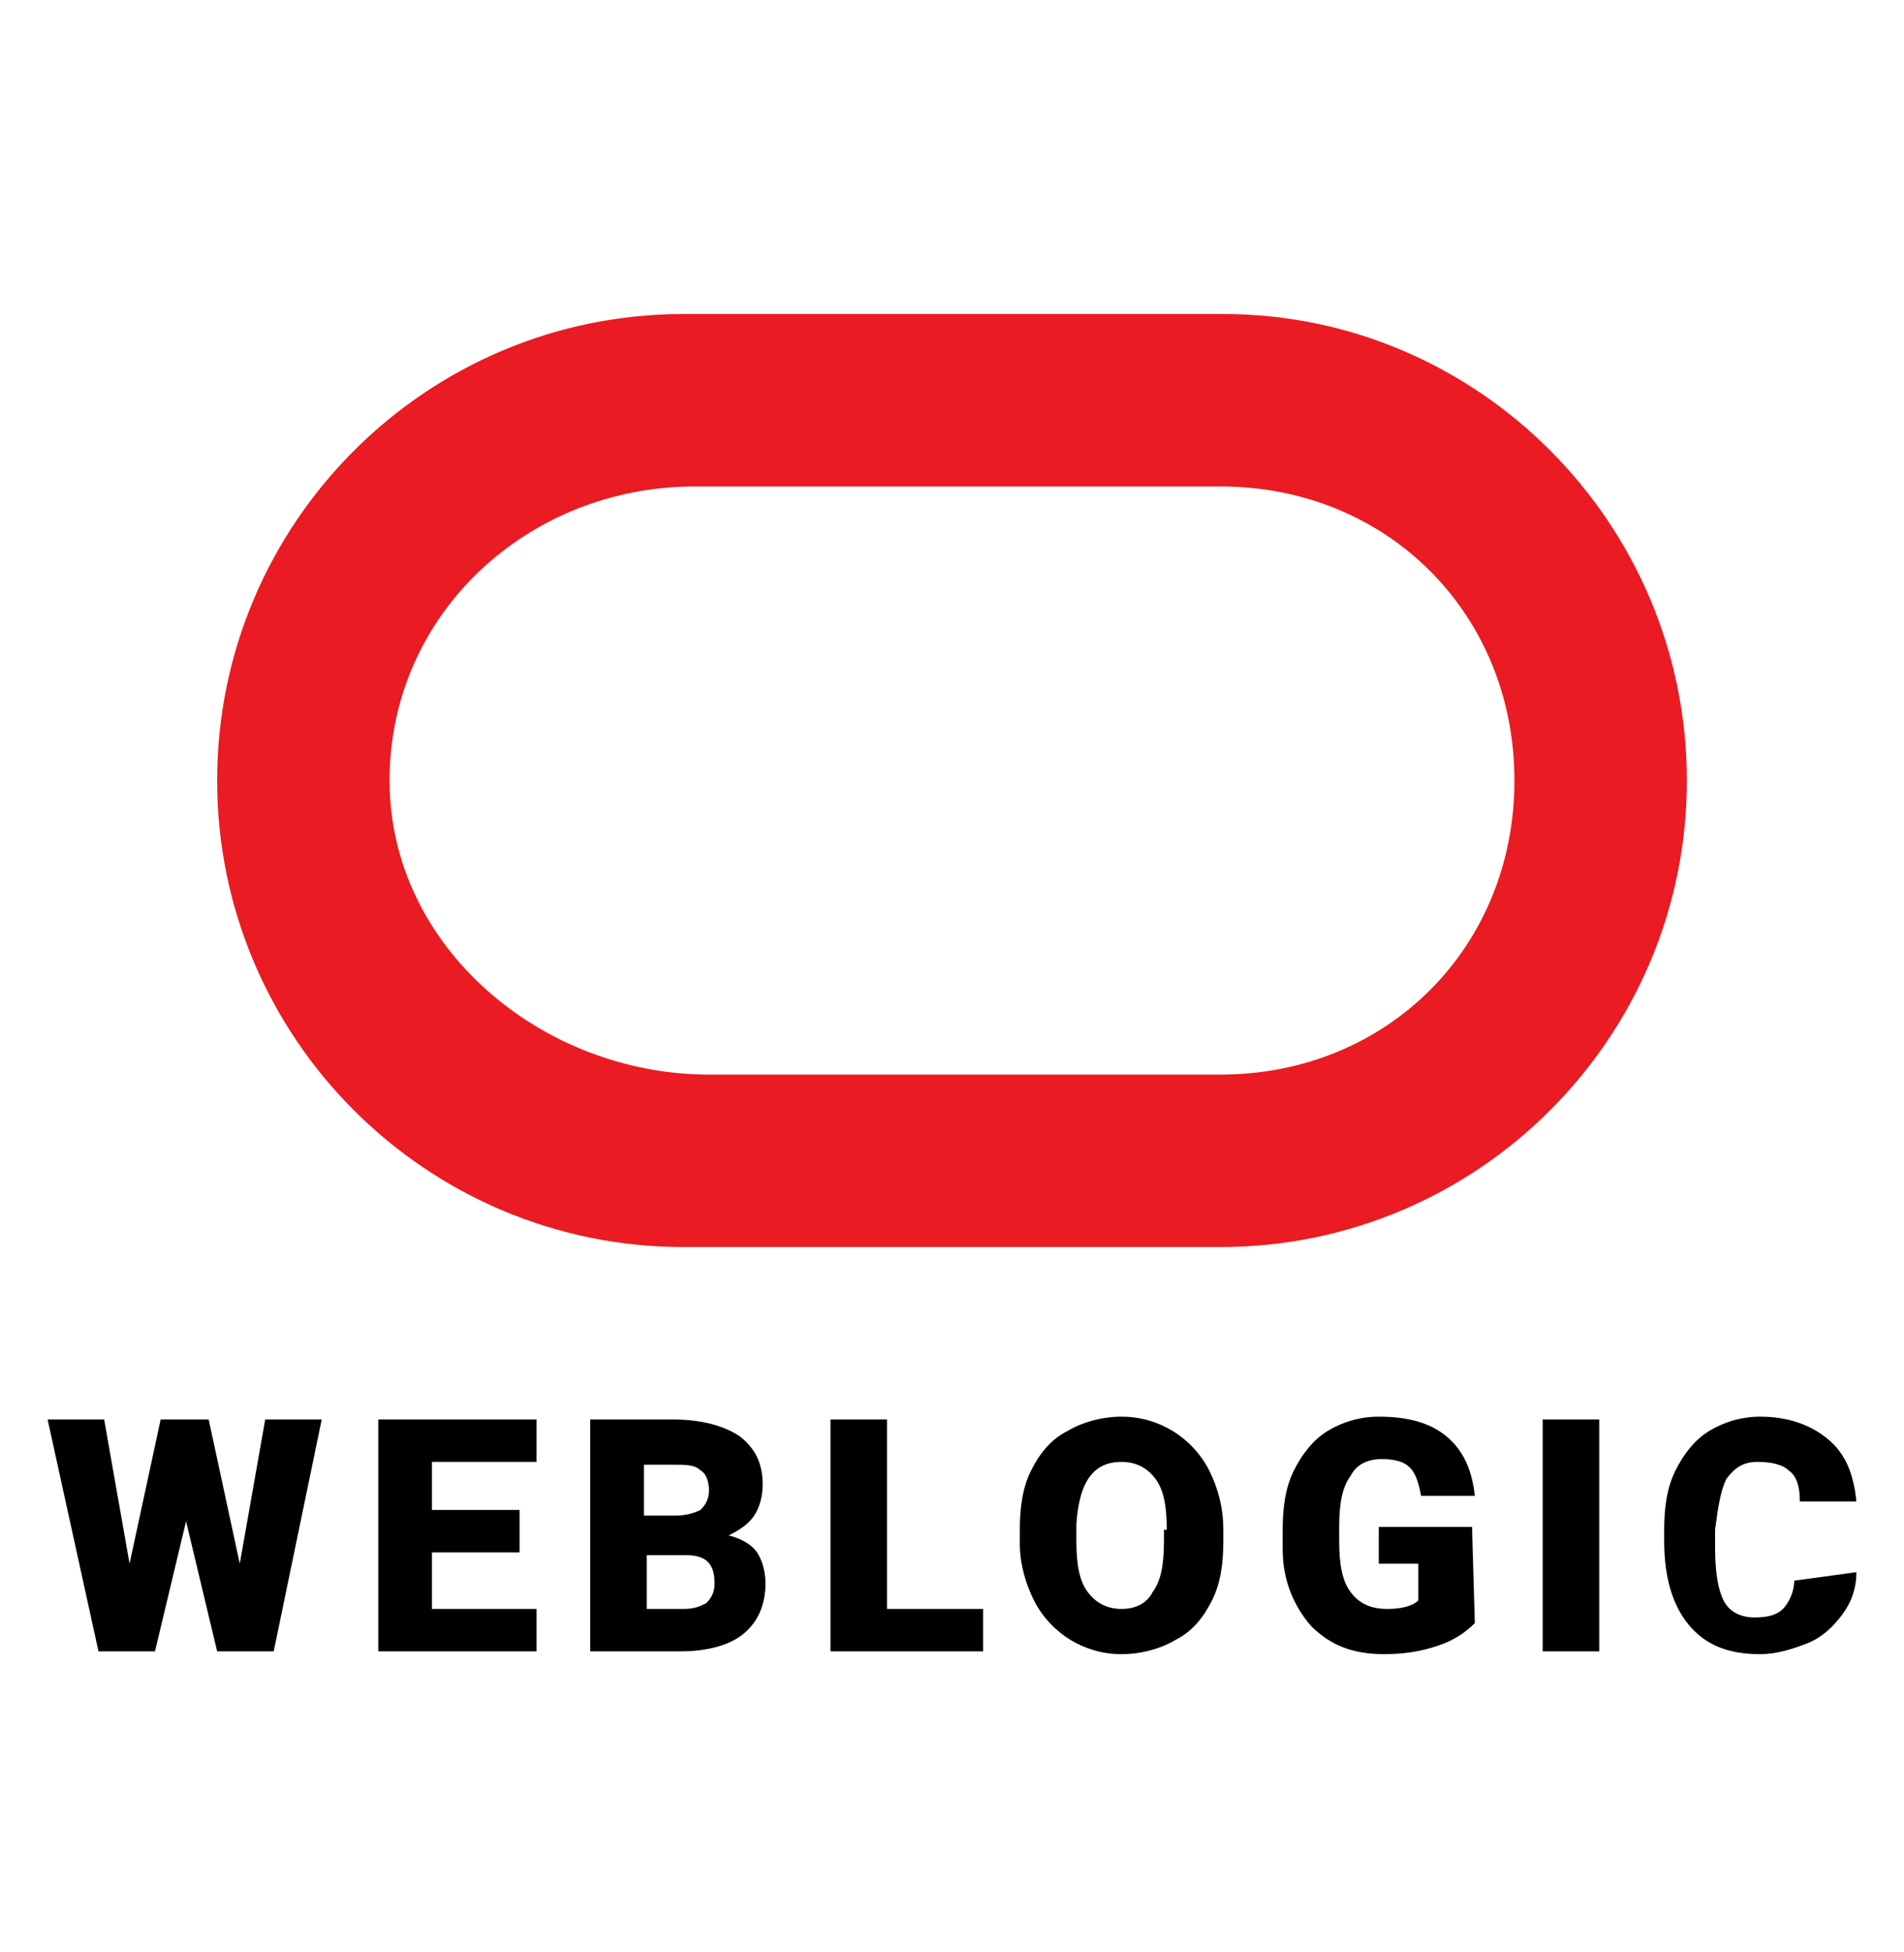
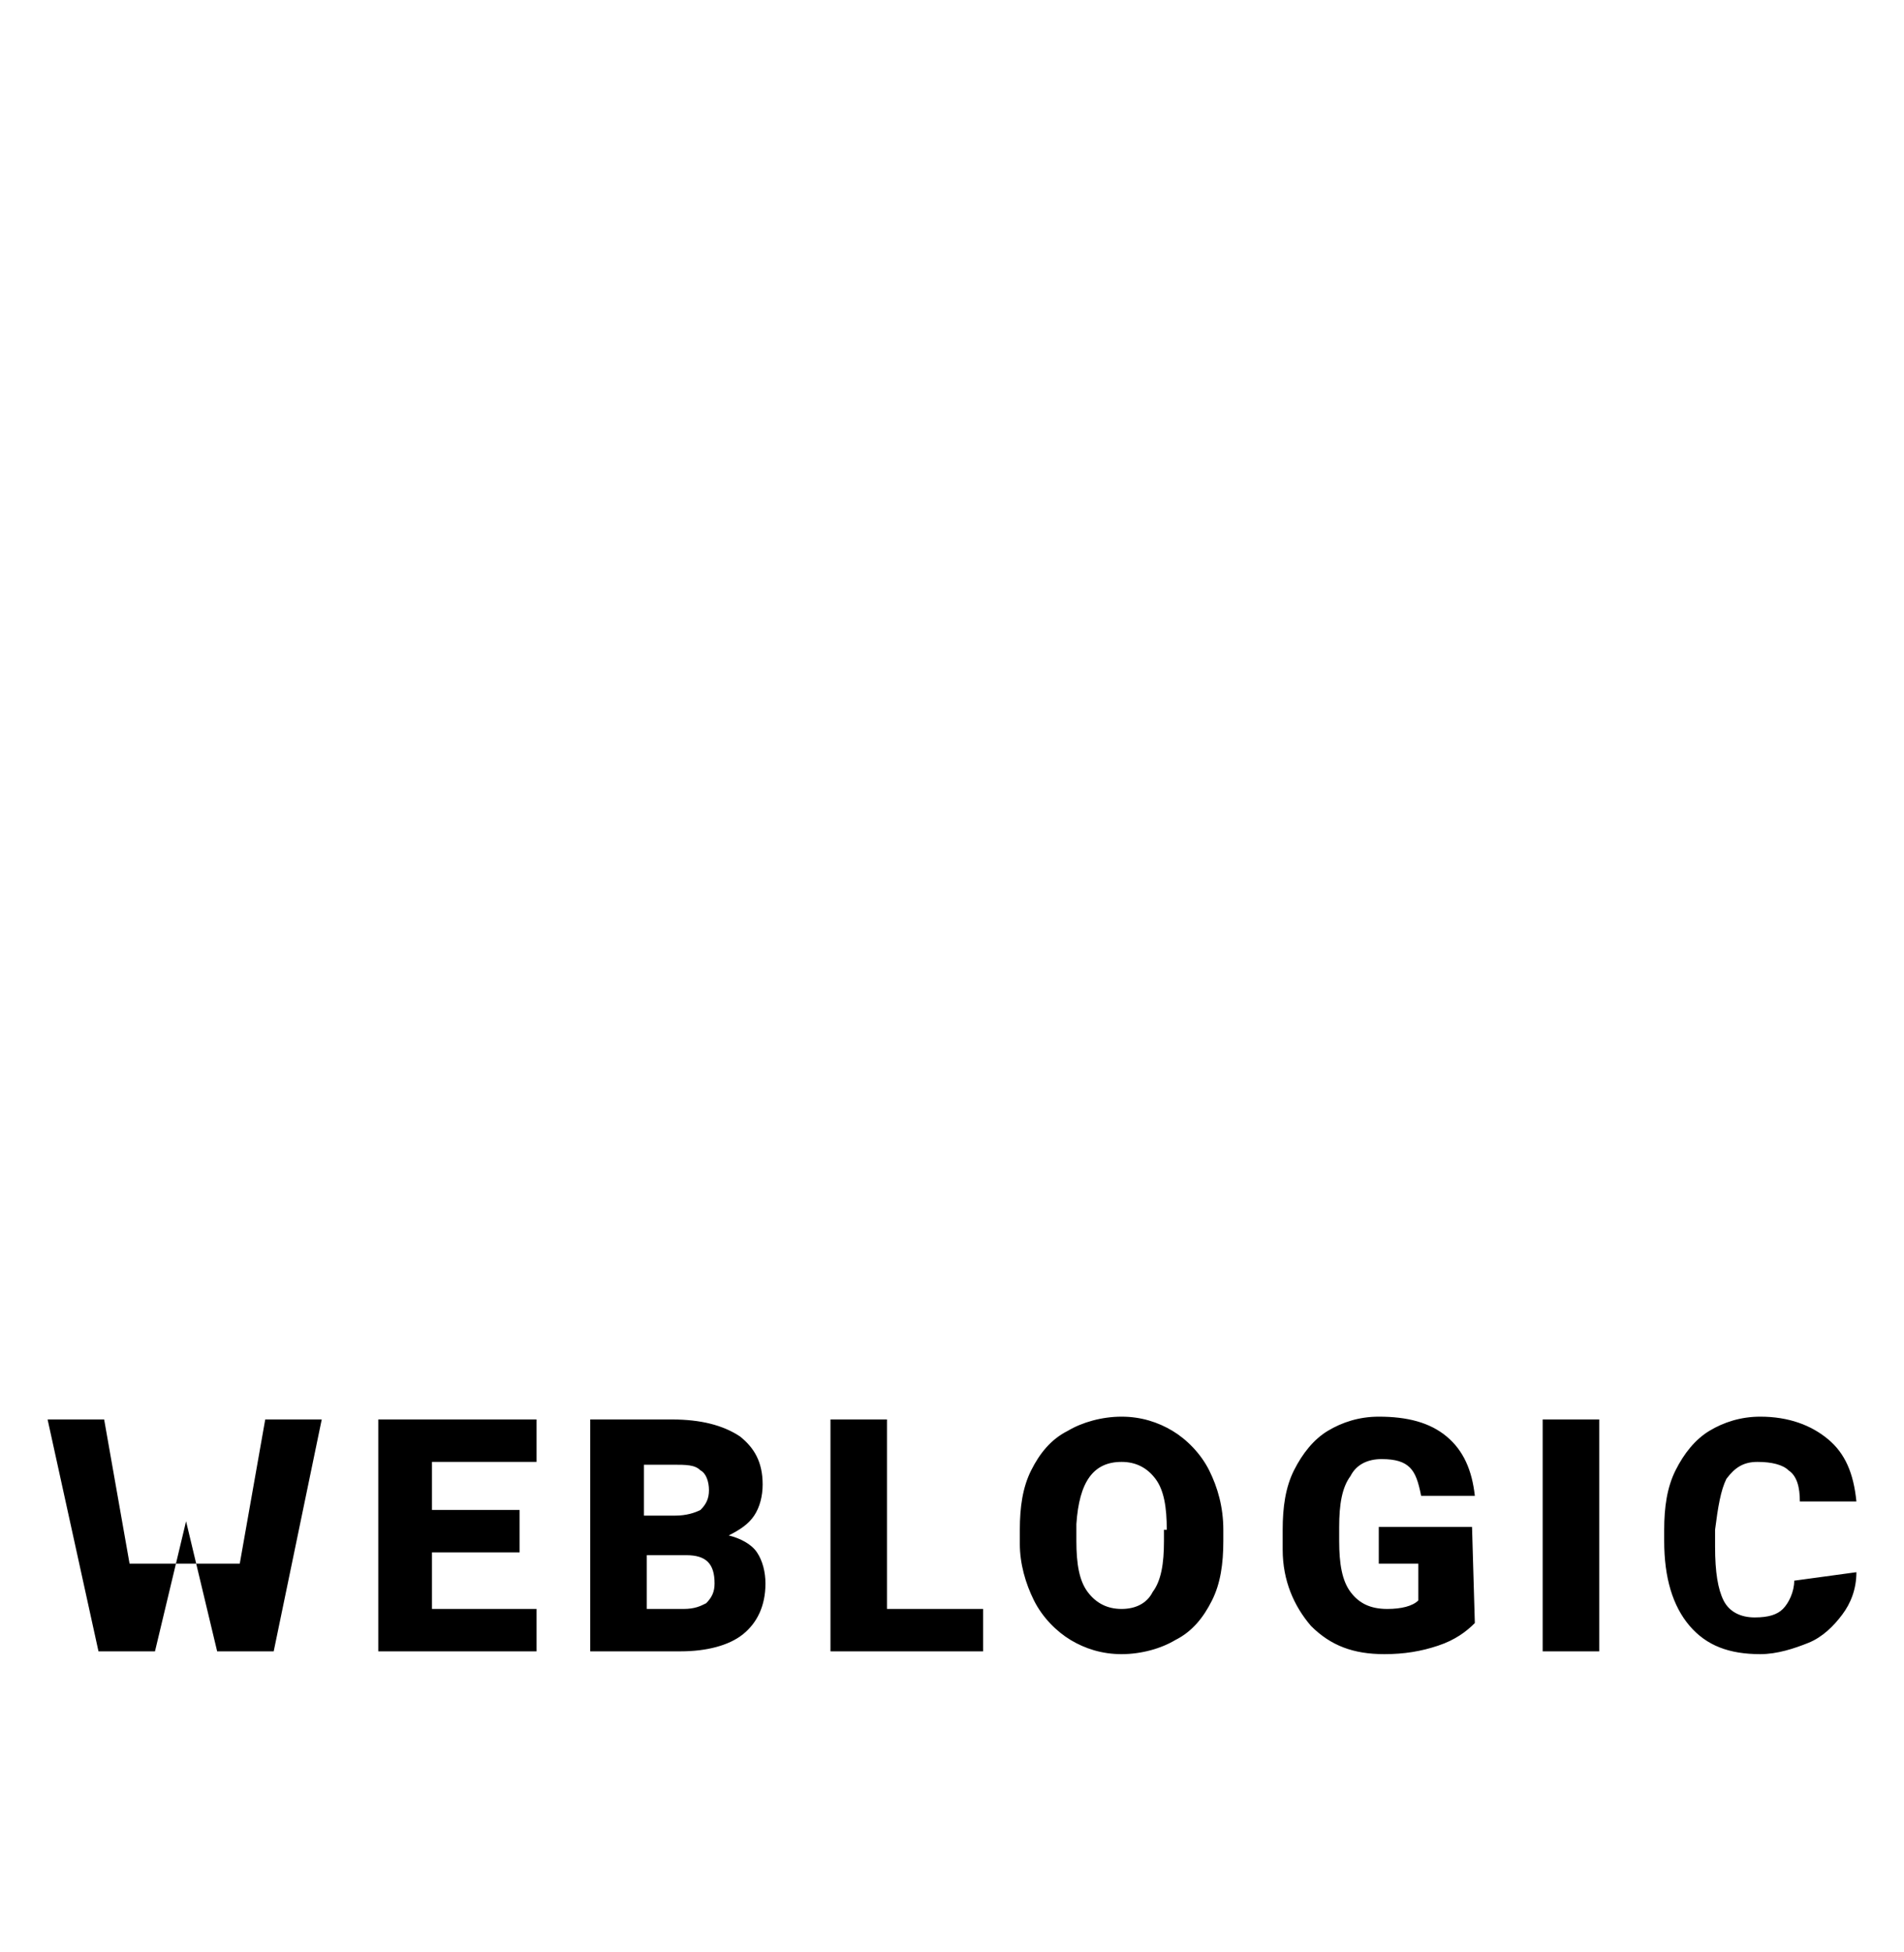
<svg xmlns="http://www.w3.org/2000/svg" width="40" height="41" viewBox="0 0 40 41" fill="none">
-   <path fill-rule="evenodd" clip-rule="evenodd" d="M14.359 26.188C8.956 26.188 4.562 21.794 4.562 16.391C4.562 10.988 8.956 6.594 14.359 6.594H25.7C31.044 6.594 35.438 10.988 35.438 16.391C35.438 21.794 31.044 26.188 25.641 26.188H14.359ZM25.641 22.566C29.144 22.566 31.816 19.894 31.816 16.391C31.816 12.887 29.144 10.216 25.641 10.216H14.597C11.094 10.216 8.184 12.887 8.184 16.391C8.184 19.894 11.391 22.566 14.894 22.566H25.641Z" fill="#EA1B22" />
-   <path fill-rule="evenodd" clip-rule="evenodd" d="M5.037 32.837L5.572 29.809H6.759L5.75 34.678H4.562L3.909 31.947L3.256 34.678H2.069L1 29.809H2.188L2.722 32.837L3.375 29.809H4.384L5.037 32.837ZM10.916 32.6H9.075V33.788H11.272V34.678H7.947V29.809H11.272V30.7H9.075V31.709H10.916V32.6ZM13.588 32.6V33.788H14.359C14.597 33.788 14.716 33.728 14.834 33.669C14.953 33.55 15.012 33.431 15.012 33.253C15.012 32.837 14.834 32.659 14.419 32.659H13.588V32.6ZM13.588 31.828H14.181C14.419 31.828 14.597 31.769 14.716 31.709C14.834 31.591 14.894 31.472 14.894 31.294C14.894 31.116 14.834 30.938 14.716 30.878C14.597 30.759 14.419 30.759 14.122 30.759H13.528V31.828H13.588ZM12.4 34.678V29.809H14.122C14.716 29.809 15.191 29.928 15.547 30.166C15.844 30.403 16.022 30.7 16.022 31.175C16.022 31.413 15.963 31.65 15.844 31.828C15.725 32.006 15.547 32.125 15.309 32.244C15.547 32.303 15.784 32.422 15.903 32.6C16.022 32.778 16.081 33.016 16.081 33.253C16.081 33.728 15.903 34.084 15.606 34.322C15.309 34.559 14.834 34.678 14.3 34.678H12.4ZM18.634 33.788H20.653V34.678H17.447V29.809H18.634V33.788ZM24.512 32.125C24.512 31.65 24.453 31.294 24.275 31.056C24.097 30.819 23.859 30.7 23.562 30.7C22.969 30.7 22.672 31.116 22.613 32.006V32.362C22.613 32.837 22.672 33.194 22.85 33.431C23.028 33.669 23.266 33.788 23.562 33.788C23.859 33.788 24.097 33.669 24.216 33.431C24.394 33.194 24.453 32.837 24.453 32.362V32.125H24.512ZM25.7 32.362C25.7 32.837 25.641 33.253 25.462 33.609C25.284 33.966 25.047 34.263 24.691 34.441C24.394 34.619 23.978 34.737 23.562 34.737C23.147 34.737 22.791 34.619 22.494 34.441C22.197 34.263 21.9 33.966 21.722 33.609C21.544 33.253 21.425 32.837 21.425 32.422V32.125C21.425 31.65 21.484 31.234 21.663 30.878C21.841 30.522 22.078 30.225 22.434 30.047C22.731 29.869 23.147 29.75 23.562 29.75C23.978 29.75 24.334 29.869 24.631 30.047C24.928 30.225 25.225 30.522 25.403 30.878C25.581 31.234 25.7 31.65 25.7 32.125V32.362ZM30.984 34.084C30.806 34.263 30.569 34.441 30.212 34.559C29.856 34.678 29.5 34.737 29.084 34.737C28.431 34.737 27.956 34.559 27.541 34.144C27.184 33.728 26.947 33.194 26.947 32.541V32.125C26.947 31.65 27.006 31.234 27.184 30.878C27.363 30.522 27.6 30.225 27.897 30.047C28.194 29.869 28.55 29.75 28.966 29.75C29.559 29.75 30.034 29.869 30.391 30.166C30.747 30.462 30.925 30.878 30.984 31.413H29.856C29.797 31.116 29.738 30.938 29.619 30.819C29.5 30.7 29.322 30.641 29.025 30.641C28.728 30.641 28.491 30.759 28.372 30.997C28.194 31.234 28.134 31.591 28.134 32.066V32.362C28.134 32.837 28.194 33.194 28.372 33.431C28.55 33.669 28.788 33.788 29.144 33.788C29.441 33.788 29.678 33.728 29.797 33.609V32.837H28.966V32.066H30.925L30.984 34.084ZM32.409 34.678V29.809H33.597V34.678H32.409ZM39 33.016C39 33.372 38.881 33.669 38.703 33.906C38.525 34.144 38.288 34.381 37.991 34.5C37.694 34.619 37.337 34.737 36.981 34.737C36.328 34.737 35.853 34.559 35.497 34.144C35.141 33.728 34.962 33.134 34.962 32.362V32.125C34.962 31.65 35.022 31.234 35.2 30.878C35.378 30.522 35.616 30.225 35.913 30.047C36.209 29.869 36.566 29.75 36.981 29.75C37.575 29.75 38.05 29.928 38.406 30.225C38.763 30.522 38.941 30.938 39 31.531H37.812C37.812 31.234 37.753 30.997 37.575 30.878C37.456 30.759 37.219 30.7 36.922 30.7C36.625 30.7 36.447 30.819 36.269 31.056C36.15 31.294 36.091 31.65 36.031 32.125V32.481C36.031 33.016 36.091 33.372 36.209 33.609C36.328 33.847 36.566 33.966 36.862 33.966C37.159 33.966 37.337 33.906 37.456 33.788C37.575 33.669 37.694 33.431 37.694 33.194L39 33.016Z" fill="black" />
+   <path fill-rule="evenodd" clip-rule="evenodd" d="M5.037 32.837L5.572 29.809H6.759L5.75 34.678H4.562L3.909 31.947L3.256 34.678H2.069L1 29.809H2.188L2.722 32.837H4.384L5.037 32.837ZM10.916 32.6H9.075V33.788H11.272V34.678H7.947V29.809H11.272V30.7H9.075V31.709H10.916V32.6ZM13.588 32.6V33.788H14.359C14.597 33.788 14.716 33.728 14.834 33.669C14.953 33.55 15.012 33.431 15.012 33.253C15.012 32.837 14.834 32.659 14.419 32.659H13.588V32.6ZM13.588 31.828H14.181C14.419 31.828 14.597 31.769 14.716 31.709C14.834 31.591 14.894 31.472 14.894 31.294C14.894 31.116 14.834 30.938 14.716 30.878C14.597 30.759 14.419 30.759 14.122 30.759H13.528V31.828H13.588ZM12.4 34.678V29.809H14.122C14.716 29.809 15.191 29.928 15.547 30.166C15.844 30.403 16.022 30.7 16.022 31.175C16.022 31.413 15.963 31.65 15.844 31.828C15.725 32.006 15.547 32.125 15.309 32.244C15.547 32.303 15.784 32.422 15.903 32.6C16.022 32.778 16.081 33.016 16.081 33.253C16.081 33.728 15.903 34.084 15.606 34.322C15.309 34.559 14.834 34.678 14.3 34.678H12.4ZM18.634 33.788H20.653V34.678H17.447V29.809H18.634V33.788ZM24.512 32.125C24.512 31.65 24.453 31.294 24.275 31.056C24.097 30.819 23.859 30.7 23.562 30.7C22.969 30.7 22.672 31.116 22.613 32.006V32.362C22.613 32.837 22.672 33.194 22.85 33.431C23.028 33.669 23.266 33.788 23.562 33.788C23.859 33.788 24.097 33.669 24.216 33.431C24.394 33.194 24.453 32.837 24.453 32.362V32.125H24.512ZM25.7 32.362C25.7 32.837 25.641 33.253 25.462 33.609C25.284 33.966 25.047 34.263 24.691 34.441C24.394 34.619 23.978 34.737 23.562 34.737C23.147 34.737 22.791 34.619 22.494 34.441C22.197 34.263 21.9 33.966 21.722 33.609C21.544 33.253 21.425 32.837 21.425 32.422V32.125C21.425 31.65 21.484 31.234 21.663 30.878C21.841 30.522 22.078 30.225 22.434 30.047C22.731 29.869 23.147 29.75 23.562 29.75C23.978 29.75 24.334 29.869 24.631 30.047C24.928 30.225 25.225 30.522 25.403 30.878C25.581 31.234 25.7 31.65 25.7 32.125V32.362ZM30.984 34.084C30.806 34.263 30.569 34.441 30.212 34.559C29.856 34.678 29.5 34.737 29.084 34.737C28.431 34.737 27.956 34.559 27.541 34.144C27.184 33.728 26.947 33.194 26.947 32.541V32.125C26.947 31.65 27.006 31.234 27.184 30.878C27.363 30.522 27.6 30.225 27.897 30.047C28.194 29.869 28.55 29.75 28.966 29.75C29.559 29.75 30.034 29.869 30.391 30.166C30.747 30.462 30.925 30.878 30.984 31.413H29.856C29.797 31.116 29.738 30.938 29.619 30.819C29.5 30.7 29.322 30.641 29.025 30.641C28.728 30.641 28.491 30.759 28.372 30.997C28.194 31.234 28.134 31.591 28.134 32.066V32.362C28.134 32.837 28.194 33.194 28.372 33.431C28.55 33.669 28.788 33.788 29.144 33.788C29.441 33.788 29.678 33.728 29.797 33.609V32.837H28.966V32.066H30.925L30.984 34.084ZM32.409 34.678V29.809H33.597V34.678H32.409ZM39 33.016C39 33.372 38.881 33.669 38.703 33.906C38.525 34.144 38.288 34.381 37.991 34.5C37.694 34.619 37.337 34.737 36.981 34.737C36.328 34.737 35.853 34.559 35.497 34.144C35.141 33.728 34.962 33.134 34.962 32.362V32.125C34.962 31.65 35.022 31.234 35.2 30.878C35.378 30.522 35.616 30.225 35.913 30.047C36.209 29.869 36.566 29.75 36.981 29.75C37.575 29.75 38.05 29.928 38.406 30.225C38.763 30.522 38.941 30.938 39 31.531H37.812C37.812 31.234 37.753 30.997 37.575 30.878C37.456 30.759 37.219 30.7 36.922 30.7C36.625 30.7 36.447 30.819 36.269 31.056C36.15 31.294 36.091 31.65 36.031 32.125V32.481C36.031 33.016 36.091 33.372 36.209 33.609C36.328 33.847 36.566 33.966 36.862 33.966C37.159 33.966 37.337 33.906 37.456 33.788C37.575 33.669 37.694 33.431 37.694 33.194L39 33.016Z" fill="black" />
</svg>